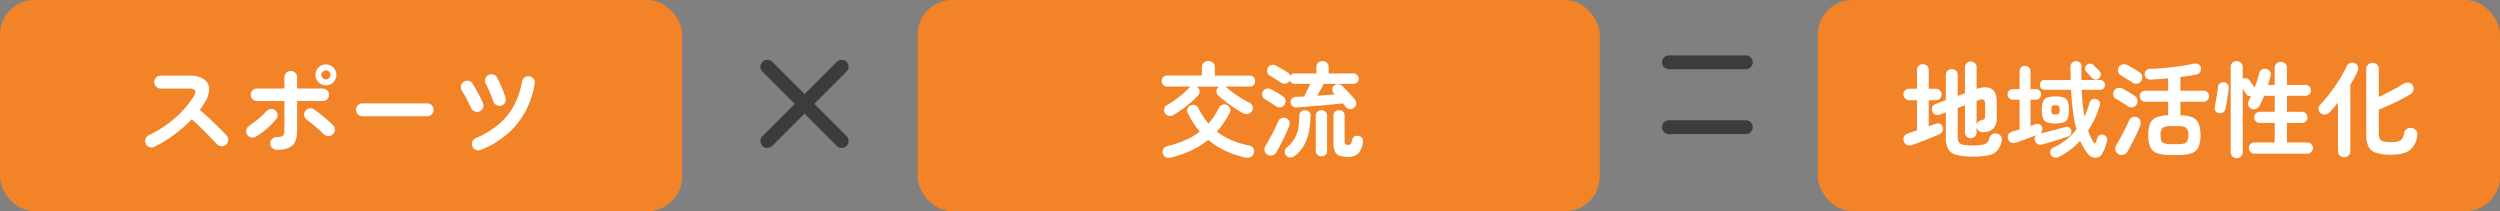
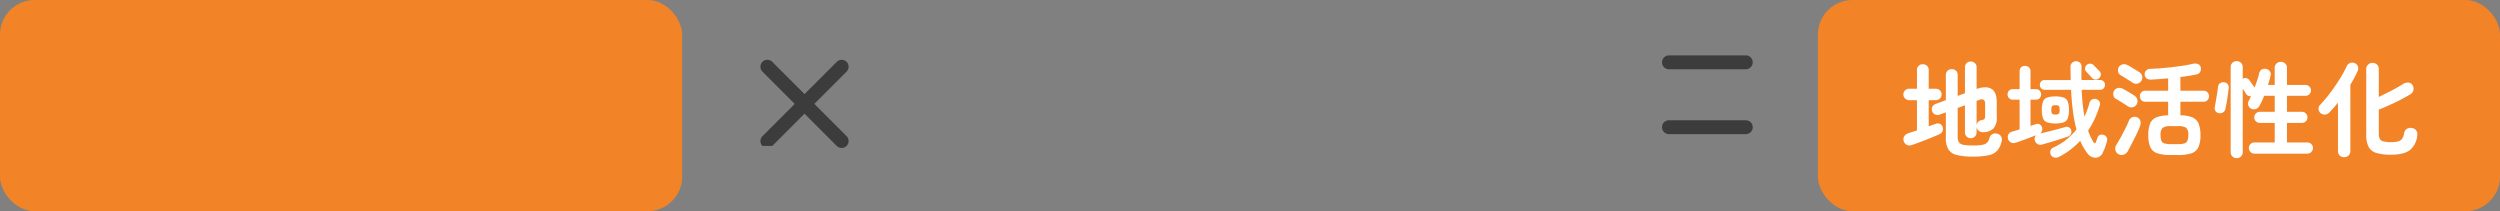
<svg xmlns="http://www.w3.org/2000/svg" width="722" height="61" viewBox="0 0 722 61">
  <rect x="0" y="0" width="722" height="61" fill="#808080" stroke="none" />
  <g transform="translate(-3149 -12416)">
    <rect width="197" height="61" rx="10" transform="translate(3149 12416)" fill="#f28427" />
-     <rect width="197" height="61" rx="10" transform="translate(3414 12416)" fill="#f28427" />
    <rect width="197" height="61" rx="10" transform="translate(3674 12416)" fill="#f28427" />
-     <path d="M-25.02-9.84a1.886,1.886,0,0,1-1.455.285A1.689,1.689,0,0,1-27.6-10.38a1.632,1.632,0,0,1-.15-1.26,1.663,1.663,0,0,1,.78-1.02,25.981,25.981,0,0,0,3.39-2.265,25.979,25.979,0,0,0,3-2.715A1.88,1.88,0,0,1-20.1-18h-6.84a1.459,1.459,0,0,1-1.14-.465,1.619,1.619,0,0,1-.42-1.125,1.619,1.619,0,0,1,.42-1.125,1.459,1.459,0,0,1,1.14-.465h10.05v-2.37a1.7,1.7,0,0,1,.555-1.335A1.936,1.936,0,0,1-15-25.38a1.882,1.882,0,0,1,1.32.5,1.722,1.722,0,0,1,.54,1.335v2.37H-3.09a1.459,1.459,0,0,1,1.14.465,1.619,1.619,0,0,1,.42,1.125,1.619,1.619,0,0,1-.42,1.125A1.459,1.459,0,0,1-3.09-18h-7.08a1.135,1.135,0,0,1,.36.24q.99.84,2.145,1.68t2.355,1.56q1.2.72,2.25,1.23a1.449,1.449,0,0,1,.81.99,1.7,1.7,0,0,1-.15,1.29,1.774,1.774,0,0,1-1.11.885,1.886,1.886,0,0,1-1.41-.165q-1.2-.63-2.5-1.485t-2.52-1.8q-1.215-.945-2.2-1.815a1.666,1.666,0,0,1-.54-1.185,1.513,1.513,0,0,1,.45-1.185,1.08,1.08,0,0,0,.165-.135.409.409,0,0,1,.195-.1h-6.57a1.135,1.135,0,0,1,.36.24,1.671,1.671,0,0,1,.51,1.14,1.691,1.691,0,0,1-.48,1.23,23.786,23.786,0,0,1-2.085,2.01q-1.185,1.02-2.46,1.935T-25.02-9.84Zm-.63,12.3q-1.92.51-2.49-1.05A1.7,1.7,0,0,1-28.05.045,1.721,1.721,0,0,1-26.82-.81,31.616,31.616,0,0,0-21.7-2.52,19.758,19.758,0,0,0-17.49-5.01a22.514,22.514,0,0,1-1.86-2.475,27.039,27.039,0,0,1-1.62-2.865,1.536,1.536,0,0,1-.06-1.32,1.655,1.655,0,0,1,.9-.9,1.663,1.663,0,0,1,1.29-.075,1.683,1.683,0,0,1,.96.915A20,20,0,0,0-15-7.32a17.3,17.3,0,0,0,1.6-2.07,24.819,24.819,0,0,0,1.4-2.4,1.834,1.834,0,0,1,1.02-.96,1.685,1.685,0,0,1,1.35.09,1.65,1.65,0,0,1,.87.945,1.689,1.689,0,0,1-.18,1.425,27.616,27.616,0,0,1-1.68,2.82,21.509,21.509,0,0,1-1.95,2.46A18.447,18.447,0,0,0-8.3-2.505,26.578,26.578,0,0,0-3.33-.99a1.687,1.687,0,0,1,1.275.81A1.817,1.817,0,0,1-1.92,1.29,1.553,1.553,0,0,1-2.88,2.4a2.756,2.756,0,0,1-1.62.06A28.124,28.124,0,0,1-10.155.525,22.343,22.343,0,0,1-15.06-2.61,23.175,23.175,0,0,1-19.815.375,33.235,33.235,0,0,1-25.65,2.46ZM27-11.85a1.6,1.6,0,0,1-1.2.36,1.514,1.514,0,0,1-1.11-.6q-.18-.24-.39-.51t-.45-.54q-1.26.12-3.045.3T17.07-12.5q-1.95.165-3.69.3l-2.88.225a1.731,1.731,0,0,1-1.275-.39A1.552,1.552,0,0,1,8.73-13.5a1.351,1.351,0,0,1,.4-1.065,1.7,1.7,0,0,1,1.185-.465q.48-.03,1.08-.045t1.29-.045q.33-.78.84-1.8t.9-1.86H9.9a1.426,1.426,0,0,1-.855-.27,1.625,1.625,0,0,1-.555-.69l-.09.18a1.656,1.656,0,0,1-1.11.7,1.746,1.746,0,0,1-1.32-.255q-.33-.24-.96-.645t-1.275-.81q-.645-.4-1.035-.615a1.47,1.47,0,0,1-.72-.99,1.735,1.735,0,0,1,.15-1.23,1.641,1.641,0,0,1,1.02-.81,1.717,1.717,0,0,1,1.29.15q.48.24,1.14.615t1.305.765q.645.39,1.035.66a1.725,1.725,0,0,1,.72.93,1.423,1.423,0,0,1,1.26-.69h6.27v-1.8a1.687,1.687,0,0,1,.51-1.29,1.768,1.768,0,0,1,1.26-.48,1.768,1.768,0,0,1,1.26.48,1.687,1.687,0,0,1,.51,1.29v1.8h7.17a1.439,1.439,0,0,1,1.05.45,1.439,1.439,0,0,1,.45,1.05,1.424,1.424,0,0,1-.45,1.065,1.463,1.463,0,0,1-1.05.435H18.27q-.3.66-.825,1.6T16.44-15.36l2.67-.18q1.32-.09,2.43-.18l-.18-.18a1.192,1.192,0,0,1-.15-.18,1.44,1.44,0,0,1-.435-1.1,1.443,1.443,0,0,1,.465-1.065,1.648,1.648,0,0,1,1.17-.45,1.694,1.694,0,0,1,1.2.48q.54.51,1.23,1.23t1.365,1.455q.675.735,1.095,1.275a1.652,1.652,0,0,1,.375,1.245A1.689,1.689,0,0,1,27-11.85ZM25.32,2.31a7.416,7.416,0,0,1-2.43-.33A2.283,2.283,0,0,1,21.54.765a5.99,5.99,0,0,1-.42-2.505V-9.6a1.5,1.5,0,0,1,.465-1.17,1.619,1.619,0,0,1,1.125-.42,1.659,1.659,0,0,1,1.155.42A1.5,1.5,0,0,1,24.33-9.6v7.53q0,.57.225.735a1.4,1.4,0,0,0,.8.165.89.89,0,0,0,.78-.3,3.632,3.632,0,0,0,.39-1.23,1.289,1.289,0,0,1,.7-.93,1.649,1.649,0,0,1,1.155-.12,1.735,1.735,0,0,1,.975.57,1.445,1.445,0,0,1,.255,1.14,5.5,5.5,0,0,1-1.35,3.345A4.08,4.08,0,0,1,25.32,2.31ZM9.99,1.98a1.968,1.968,0,0,1-1.3.48A1.608,1.608,0,0,1,7.44,1.89,1.568,1.568,0,0,1,7.035.705,1.488,1.488,0,0,1,7.59-.39,10.063,10.063,0,0,0,9.84-2.94a8.92,8.92,0,0,0,1.08-2.94,22.174,22.174,0,0,0,.33-3.69,1.561,1.561,0,0,1,.51-1.17,1.674,1.674,0,0,1,1.14-.42,1.6,1.6,0,0,1,1.155.45,1.5,1.5,0,0,1,.435,1.2,28.954,28.954,0,0,1-.51,4.7,12.571,12.571,0,0,1-1.365,3.75A10.961,10.961,0,0,1,9.99,1.98Zm7.65.18a1.7,1.7,0,0,1-1.155-.435A1.5,1.5,0,0,1,15.99.54V-9.54a1.5,1.5,0,0,1,.495-1.185,1.7,1.7,0,0,1,1.155-.435,1.626,1.626,0,0,1,1.155.435A1.544,1.544,0,0,1,19.26-9.54V.54A1.544,1.544,0,0,1,18.8,1.725,1.626,1.626,0,0,1,17.64,2.16ZM2.04,1.62A1.578,1.578,0,0,1,1.2.45,2.13,2.13,0,0,1,1.5-.93q.6-.96,1.29-2.235T4.125-5.73Q4.77-7.02,5.19-8.04a1.56,1.56,0,0,1,.885-.84,1.644,1.644,0,0,1,1.3,0,1.59,1.59,0,0,1,.93,2.25Q7.92-5.58,7.26-4.17T5.895-1.395Q5.19-.03,4.65.93a1.858,1.858,0,0,1-1.125.9A1.717,1.717,0,0,1,2.04,1.62ZM4.53-12.3q-.33-.24-.96-.645T2.3-13.755q-.645-.4-1.035-.615a1.47,1.47,0,0,1-.72-.99,1.644,1.644,0,0,1,.18-1.23,1.583,1.583,0,0,1,1-.8,1.828,1.828,0,0,1,1.305.165q.48.24,1.14.615t1.3.765q.645.39,1.035.66a1.619,1.619,0,0,1,.735,1.1A1.738,1.738,0,0,1,6.96-12.75a1.711,1.711,0,0,1-1.11.72A1.631,1.631,0,0,1,4.53-12.3Z" transform="translate(3513 12459)" fill="#fff" />
    <path d="M-54.18,2.22A18.938,18.938,0,0,1-58.9,1.755a3.818,3.818,0,0,1-2.43-1.65A6.581,6.581,0,0,1-62.04-3.24v-7.32l-1.77.66a1.753,1.753,0,0,1-1.275,0,1.542,1.542,0,0,1-.885-.96,1.5,1.5,0,0,1,.015-1.26,1.718,1.718,0,0,1,.975-.87l2.94-1.08V-21.3a1.665,1.665,0,0,1,.5-1.275,1.708,1.708,0,0,1,1.215-.465,1.708,1.708,0,0,1,1.215.465A1.665,1.665,0,0,1-58.62-21.3v6l2.1-.78v-7.47a1.579,1.579,0,0,1,.495-1.23,1.7,1.7,0,0,1,1.185-.45,1.7,1.7,0,0,1,1.185.45,1.579,1.579,0,0,1,.5,1.23v6.24q2.67-.93,4.245-.045t1.575,3.915v4.26a4.646,4.646,0,0,1-.945,3.27A4.236,4.236,0,0,1-51.27-4.83a1.833,1.833,0,0,1-1.23-.36,1.821,1.821,0,0,1-.66-1.14V-4.8a1.627,1.627,0,0,1-.5,1.245,1.67,1.67,0,0,1-1.185.465,1.67,1.67,0,0,1-1.185-.465A1.627,1.627,0,0,1-56.52-4.8v-7.8l-2.1.78v8.28a3.062,3.062,0,0,0,.345,1.605,1.885,1.885,0,0,0,1.305.75,15,15,0,0,0,2.79.2A13.717,13.717,0,0,0-51.4-1.2a2.393,2.393,0,0,0,1.35-.69,3.233,3.233,0,0,0,.615-1.29,1.685,1.685,0,0,1,.885-1.1A1.856,1.856,0,0,1-47.07-4.35a1.646,1.646,0,0,1,1.08.945,2.207,2.207,0,0,1,.03,1.4A6.077,6.077,0,0,1-47.205.51a4.616,4.616,0,0,1-2.46,1.32A20.413,20.413,0,0,1-54.18,2.22ZM-71.79-1.14a1.934,1.934,0,0,1-1.515-.015A1.7,1.7,0,0,1-74.22-2.28a1.681,1.681,0,0,1,.18-1.395,2.185,2.185,0,0,1,1.26-.885q.45-.15,1.08-.345t1.32-.435v-8.73h-2.28a1.583,1.583,0,0,1-1.155-.5,1.583,1.583,0,0,1-.495-1.155,1.568,1.568,0,0,1,.495-1.17,1.607,1.607,0,0,1,1.155-.48h2.28v-5.4A1.579,1.579,0,0,1-69.885-24a1.7,1.7,0,0,1,1.185-.45,1.74,1.74,0,0,1,1.215.45,1.579,1.579,0,0,1,.5,1.23v5.4h2.07a1.592,1.592,0,0,1,1.17.48,1.592,1.592,0,0,1,.48,1.17,1.607,1.607,0,0,1-.48,1.155,1.568,1.568,0,0,1-1.17.5h-2.07v7.56q.54-.21,1.035-.39t.885-.3a1.579,1.579,0,0,1,1.29-.045A1.406,1.406,0,0,1-63-6.39a1.785,1.785,0,0,1,.03,1.245,1.851,1.851,0,0,1-1.08.975q-.72.33-1.71.735t-2.1.84q-1.11.435-2.13.81T-71.79-1.14Zm18.63-5.79a1.973,1.973,0,0,1,.48-.9,1.37,1.37,0,0,1,.87-.45,1.68,1.68,0,0,0,.9-.345,1.341,1.341,0,0,0,.21-.885v-3.45q0-.96-.42-1.23a1.687,1.687,0,0,0-1.41.09l-.63.24Zm23.79,9.24a1.926,1.926,0,0,1-1.41.165,1.416,1.416,0,0,1-.93-.765,1.582,1.582,0,0,1-.12-1.2,1.431,1.431,0,0,1,.84-.9,17.7,17.7,0,0,0,6.66-5.22,42.622,42.622,0,0,1-1-5.25q-.375-2.85-.555-6.21h-7.62a1.27,1.27,0,0,1-1.02-.42,1.473,1.473,0,0,1-.36-.99,1.458,1.458,0,0,1,.36-1,1.293,1.293,0,0,1,1.02-.405h7.53q-.03-.93-.045-1.875T-26.04-23.7a1.519,1.519,0,0,1,.48-1.185,1.641,1.641,0,0,1,1.14-.435,1.559,1.559,0,0,1,1.125.45,1.464,1.464,0,0,1,.435,1.17q-.06,1.95,0,3.81h5.37a1.341,1.341,0,0,1,1.035.405,1.423,1.423,0,0,1,.375,1,1.438,1.438,0,0,1-.375.99,1.316,1.316,0,0,1-1.035.42H-22.8q.06,2.1.27,4.035t.51,3.7q.45-.93.825-1.935a20.423,20.423,0,0,0,.645-2.055,1.507,1.507,0,0,1,.81-.975,1.506,1.506,0,0,1,1.23-.045,1.416,1.416,0,0,1,.87,1.95,25.209,25.209,0,0,1-1.425,3.75,27.738,27.738,0,0,1-1.9,3.39,20.275,20.275,0,0,0,1.5,3.24q.51.78.81-.06a4.409,4.409,0,0,1,.21-.6,5.552,5.552,0,0,0,.21-.57,1.124,1.124,0,0,1,.675-.765A1.581,1.581,0,0,1-16.41-4.02a1.546,1.546,0,0,1,.8.63,1.489,1.489,0,0,1,.1,1.11,14.485,14.485,0,0,1-.465,1.605A11.759,11.759,0,0,1-16.65.93a2.472,2.472,0,0,1-2.085,1.635,3.025,3.025,0,0,1-2.5-1.395,15.839,15.839,0,0,1-2.01-3.51A21.433,21.433,0,0,1-26.115.27,21.628,21.628,0,0,1-29.37,2.31Zm-4.89-3.57a1.575,1.575,0,0,1-1.32-.15,1.691,1.691,0,0,1-.75-1.02,1.441,1.441,0,0,1,.39-1.53l-1.98.75q-1.11.42-2.145.8T-41.82-1.8a1.733,1.733,0,0,1-1.38-.03,1.654,1.654,0,0,1-.87-1.05,1.687,1.687,0,0,1,.09-1.29,1.59,1.59,0,0,1,1.08-.81q.45-.15,1.02-.3t1.14-.36v-8.58h-1.98a1.411,1.411,0,0,1-1.08-.45,1.49,1.49,0,0,1-.42-1.05,1.527,1.527,0,0,1,.42-1.08,1.411,1.411,0,0,1,1.08-.45h1.98v-5.13a1.512,1.512,0,0,1,.45-1.185,1.6,1.6,0,0,1,1.11-.4,1.64,1.64,0,0,1,1.14.4,1.512,1.512,0,0,1,.45,1.185v5.13h1.56a1.4,1.4,0,0,1,1.1.45,1.559,1.559,0,0,1,.4,1.08,1.52,1.52,0,0,1-.4,1.05,1.4,1.4,0,0,1-1.1.45h-1.56v7.59q.39-.15.75-.255t.66-.225a1.394,1.394,0,0,1,1.2,0,1.5,1.5,0,0,1,.72.87,1.809,1.809,0,0,1,.015,1.005,1.365,1.365,0,0,1-.585.8q1.05-.24,2.37-.57t2.625-.675Q-28.53-6.03-27.57-6.3a1.417,1.417,0,0,1,1.11.09,1.2,1.2,0,0,1,.63.87,1.467,1.467,0,0,1-.12,1.095,1.517,1.517,0,0,1-.9.705l-1.575.525q-.945.315-2.01.645t-2.07.615Q-33.51-1.47-34.26-1.26Zm3.87-6.09a7.174,7.174,0,0,1-2.37-.315,1.983,1.983,0,0,1-1.215-1.17,6.682,6.682,0,0,1-.345-2.415,6.662,6.662,0,0,1,.345-2.43,1.986,1.986,0,0,1,1.215-1.155,7.174,7.174,0,0,1,2.37-.315,7.036,7.036,0,0,1,2.355.315,1.987,1.987,0,0,1,1.2,1.155,6.662,6.662,0,0,1,.345,2.43,6.682,6.682,0,0,1-.345,2.415,1.984,1.984,0,0,1-1.2,1.17A7.036,7.036,0,0,1-30.39-7.35Zm12.54-13.02a1.225,1.225,0,0,1-1.005.345,1.474,1.474,0,0,1-1.035-.525,5.508,5.508,0,0,0-.48-.555q-.33-.345-.645-.69t-.495-.525a1.167,1.167,0,0,1-.33-.96,1.518,1.518,0,0,1,.45-.93,1.485,1.485,0,0,1,1-.4,1.32,1.32,0,0,1,1.005.4q.18.18.51.525t.675.69q.345.345.5.525a1.3,1.3,0,0,1,.42,1.08A1.479,1.479,0,0,1-17.85-20.37ZM-30.39-9.93a1.379,1.379,0,0,0,.99-.24,1.815,1.815,0,0,0,.21-1.08,1.889,1.889,0,0,0-.21-1.11,1.379,1.379,0,0,0-.99-.24,1.322,1.322,0,0,0-.96.24,1.889,1.889,0,0,0-.21,1.11,1.815,1.815,0,0,0,.21,1.08A1.322,1.322,0,0,0-30.39-9.93ZM2.88,1.77A11.75,11.75,0,0,1-.99,1.26,3.345,3.345,0,0,1-2.985-.51,8.341,8.341,0,0,1-3.57-3.96a8.753,8.753,0,0,1,.525-3.36,3.267,3.267,0,0,1,1.77-1.77,9.508,9.508,0,0,1,3.435-.6v-3.93H-4.41a1.5,1.5,0,0,1-1.17-.465A1.619,1.619,0,0,1-6-15.21a1.619,1.619,0,0,1,.42-1.125A1.5,1.5,0,0,1-4.41-16.8H2.16v-3.57q-1.29.12-2.55.21t-2.31.15a2.1,2.1,0,0,1-1.35-.345,1.491,1.491,0,0,1-.57-1.155,1.426,1.426,0,0,1,.435-1.14,1.782,1.782,0,0,1,1.215-.48q1.35-.03,3.015-.165t3.375-.33q1.71-.195,3.24-.435t2.64-.51a2.48,2.48,0,0,1,1.47.075,1.318,1.318,0,0,1,.81.945,1.879,1.879,0,0,1-.15,1.275,1.413,1.413,0,0,1-1.08.765q-.93.21-2.13.4T5.7-20.76v3.96h6.66a1.5,1.5,0,0,1,1.17.465,1.619,1.619,0,0,1,.42,1.125,1.619,1.619,0,0,1-.42,1.125,1.5,1.5,0,0,1-1.17.465H5.7v3.93a9.055,9.055,0,0,1,3.45.585,3.381,3.381,0,0,1,1.8,1.785,8.534,8.534,0,0,1,.54,3.36,8.341,8.341,0,0,1-.585,3.45,3.345,3.345,0,0,1-1.98,1.77,11.611,11.611,0,0,1-3.855.51Zm-15.06-.24A1.787,1.787,0,0,1-13.065.36a1.774,1.774,0,0,1,.225-1.44q.57-.93,1.275-2.205t1.365-2.6q.66-1.32,1.05-2.28a1.677,1.677,0,0,1,.96-.975,1.769,1.769,0,0,1,1.44.045,1.483,1.483,0,0,1,.885,1,2.292,2.292,0,0,1-.045,1.4q-.27.72-.7,1.68t-.96,2Q-8.1-1.98-8.61-1t-.9,1.7a2.073,2.073,0,0,1-1.185.96A1.748,1.748,0,0,1-12.18,1.53ZM2.88-1.38H5.07a6.264,6.264,0,0,0,1.77-.195,1.359,1.359,0,0,0,.885-.765A4.186,4.186,0,0,0,7.98-3.99a2.684,2.684,0,0,0-.6-2.085A3.824,3.824,0,0,0,5.07-6.57H2.88a3.727,3.727,0,0,0-2.325.51A2.684,2.684,0,0,0-.03-4.02,4.528,4.528,0,0,0,.21-2.34a1.315,1.315,0,0,0,.885.765A6.431,6.431,0,0,0,2.88-1.38ZM-8.1-19.11q-.42-.3-1.095-.72t-1.305-.825q-.63-.4-1.02-.615a1.4,1.4,0,0,1-.765-1,2.033,2.033,0,0,1,.165-1.305,1.571,1.571,0,0,1,1.1-.81,1.948,1.948,0,0,1,1.425.18,11.248,11.248,0,0,1,1.035.57q.645.39,1.32.8t1.1.7a1.82,1.82,0,0,1,.8,1.155A1.781,1.781,0,0,1-5.61-19.59a1.739,1.739,0,0,1-1.155.735A1.775,1.775,0,0,1-8.1-19.11ZM-9.48-12.3q-.42-.3-1.08-.72t-1.305-.81q-.645-.39-1.035-.6a1.464,1.464,0,0,1-.75-1.02,1.8,1.8,0,0,1,.18-1.29,1.505,1.505,0,0,1,1.08-.825,2.069,2.069,0,0,1,1.41.165q.39.21,1.05.585t1.32.78q.66.4,1.08.7a1.826,1.826,0,0,1,.8,1.17,1.724,1.724,0,0,1-.255,1.38,1.709,1.709,0,0,1-1.155.765A1.7,1.7,0,0,1-9.48-12.3ZM21.96,2.67a1.73,1.73,0,0,1-1.23-.48A1.65,1.65,0,0,1,20.22.93V-23.61a1.65,1.65,0,0,1,.51-1.26,1.73,1.73,0,0,1,1.23-.48,1.73,1.73,0,0,1,1.23.48,1.65,1.65,0,0,1,.51,1.26v3.36a1.413,1.413,0,0,1,.99-.18,1.35,1.35,0,0,1,.87.51q.3.39.795,1.11t.765,1.11q.45-1.17.81-2.265a16.425,16.425,0,0,0,.51-1.845,1.652,1.652,0,0,1,.78-1.125,1.692,1.692,0,0,1,1.35-.135,1.7,1.7,0,0,1,1,.69,1.526,1.526,0,0,1,.165,1.26q-.15.63-.33,1.29t-.42,1.35h1.95v-4.89a1.662,1.662,0,0,1,.525-1.29,1.783,1.783,0,0,1,1.245-.48,1.783,1.783,0,0,1,1.245.48,1.662,1.662,0,0,1,.525,1.29v4.89h5.34a1.532,1.532,0,0,1,1.125.465,1.532,1.532,0,0,1,.465,1.125,1.484,1.484,0,0,1-.465,1.11,1.559,1.559,0,0,1-1.125.45H36.48v4.62h4.29a1.568,1.568,0,0,1,1.155.465A1.568,1.568,0,0,1,42.39-9.09a1.532,1.532,0,0,1-.465,1.125A1.568,1.568,0,0,1,40.77-7.5H36.48v5.64h5.88a1.583,1.583,0,0,1,1.14.465A1.543,1.543,0,0,1,43.98-.24,1.557,1.557,0,0,1,43.5.9a1.557,1.557,0,0,1-1.14.48H27.09A1.557,1.557,0,0,1,25.95.9a1.557,1.557,0,0,1-.48-1.14,1.543,1.543,0,0,1,.48-1.155,1.583,1.583,0,0,1,1.14-.465h5.85V-7.5H28.65a1.583,1.583,0,0,1-1.14-.465,1.509,1.509,0,0,1-.48-1.125,1.543,1.543,0,0,1,.48-1.155,1.583,1.583,0,0,1,1.14-.465h4.29v-4.62H29.88a25.493,25.493,0,0,1-1.32,2.88,1.945,1.945,0,0,1-1.035.915,1.6,1.6,0,0,1-1.425-.1,1.607,1.607,0,0,1-.8-.975,1.554,1.554,0,0,1,.135-1.245q.15-.27.315-.615t.345-.735a1.772,1.772,0,0,1-.78-.12,1.264,1.264,0,0,1-.63-.54q-.15-.24-.435-.675T23.7-17.4V.93a1.65,1.65,0,0,1-.51,1.26A1.73,1.73,0,0,1,21.96,2.67ZM16.8-10.32a1.433,1.433,0,0,1-.99-.66,1.59,1.59,0,0,1-.18-1.14q.12-.63.315-1.74t.375-2.25q.18-1.14.24-1.8a1.482,1.482,0,0,1,.615-1.065,1.6,1.6,0,0,1,1.245-.255,1.5,1.5,0,0,1,.96.555,1.628,1.628,0,0,1,.27,1.155q-.09.84-.255,2t-.36,2.25q-.195,1.1-.345,1.785a1.4,1.4,0,0,1-.69.945A1.651,1.651,0,0,1,16.8-10.32Zm49.71,12a14.1,14.1,0,0,1-4.215-.51,3.7,3.7,0,0,1-2.25-1.785A7.617,7.617,0,0,1,59.37-4.14V-23.01a1.722,1.722,0,0,1,.54-1.335,1.843,1.843,0,0,1,1.29-.5,1.791,1.791,0,0,1,1.275.5A1.747,1.747,0,0,1,63-23.01V-15q1.23-.6,2.55-1.26t2.5-1.32q1.185-.66,2-1.2a2.467,2.467,0,0,1,1.5-.36,1.417,1.417,0,0,1,1.2.75,1.907,1.907,0,0,1,.24,1.4,1.764,1.764,0,0,1-.78,1.155q-1.32.81-2.925,1.635t-3.225,1.56Q64.44-11.91,63-11.34v6.93a3.253,3.253,0,0,0,.285,1.5,1.581,1.581,0,0,0,1.05.75,8.825,8.825,0,0,0,2.205.21,7.677,7.677,0,0,0,2.085-.225,1.968,1.968,0,0,0,1.14-.8,4.26,4.26,0,0,0,.555-1.59,1.75,1.75,0,0,1,.78-1.215,1.921,1.921,0,0,1,1.44-.255,1.83,1.83,0,0,1,1.245.69A1.757,1.757,0,0,1,74.1-3.96,6.133,6.133,0,0,1,71.97.36Q70.23,1.68,66.51,1.68ZM52.98,2.4a1.768,1.768,0,0,1-1.26-.48A1.687,1.687,0,0,1,51.21.63V-13.35q-.66.81-1.305,1.545T48.66-10.47a1.752,1.752,0,0,1-1.215.555,1.691,1.691,0,0,1-1.275-.435,1.671,1.671,0,0,1-.57-1.155,1.426,1.426,0,0,1,.42-1.185,32.637,32.637,0,0,0,2.2-2.535q1.125-1.425,2.19-2.97t1.92-3.015a29.331,29.331,0,0,0,1.4-2.67,1.73,1.73,0,0,1,1.005-.93,1.721,1.721,0,0,1,1.335.06,1.526,1.526,0,0,1,.9.945,1.832,1.832,0,0,1-.09,1.335,20.1,20.1,0,0,1-.945,1.935Q55.38-19.53,54.78-18.51V.63a1.662,1.662,0,0,1-.525,1.29A1.822,1.822,0,0,1,52.98,2.4Z" transform="translate(3773 12459)" fill="#fff" />
-     <path d="M-54.45-.6a1.732,1.732,0,0,1-1.4.075A1.78,1.78,0,0,1-56.91-1.47a1.775,1.775,0,0,1-.075-1.41,1.8,1.8,0,0,1,.915-1.05,33.9,33.9,0,0,0,7.635-4.995A27.724,27.724,0,0,0-42.99-15.27q1.32-2.16-1.44-2.16h-8.19a1.737,1.737,0,0,1-1.29-.555,1.81,1.81,0,0,1-.54-1.305,1.8,1.8,0,0,1,.54-1.32,1.761,1.761,0,0,1,1.29-.54h8.31a7.364,7.364,0,0,1,4.14.975A3.4,3.4,0,0,1-38.6-17.52a6.856,6.856,0,0,1-1.125,3.87,18.428,18.428,0,0,1-1.59,2.4q1.38,1.14,2.835,2.505t2.73,2.64Q-34.47-4.83-33.6-3.93a1.851,1.851,0,0,1,.51,1.32,1.749,1.749,0,0,1-.57,1.32,1.745,1.745,0,0,1-1.32.525A1.849,1.849,0,0,1-36.3-1.32l-2.04-2.115q-1.23-1.275-2.61-2.64T-43.62-8.55A40.844,40.844,0,0,1-48.705-4.1,35.025,35.025,0,0,1-54.45-.6Zm35.37.87a1.81,1.81,0,0,1-1.305-.54,1.737,1.737,0,0,1-.555-1.29,1.771,1.771,0,0,1,.555-1.32,1.81,1.81,0,0,1,1.305-.54,2.745,2.745,0,0,0,1.8-.4,2.426,2.426,0,0,0,.42-1.7v-8.31h-7.92a1.736,1.736,0,0,1-1.275-.525,1.736,1.736,0,0,1-.525-1.275,1.736,1.736,0,0,1,.525-1.275,1.736,1.736,0,0,1,1.275-.525h7.92v-3.24a1.746,1.746,0,0,1,.54-1.305,1.786,1.786,0,0,1,1.29-.525,1.772,1.772,0,0,1,1.305.525A1.772,1.772,0,0,1-13.2-20.67v3.24h7.41a1.736,1.736,0,0,1,1.275.525A1.736,1.736,0,0,1-3.99-15.63a1.736,1.736,0,0,1-.525,1.275,1.736,1.736,0,0,1-1.275.525H-13.2v8.52q0,3.06-1.35,4.32T-19.08.27Zm-6.06-3.78a1.756,1.756,0,0,1-1.4.195A1.8,1.8,0,0,1-27.66-4.17a1.761,1.761,0,0,1-.18-1.41A1.881,1.881,0,0,1-27-6.69q1.23-.84,2.55-1.92a20.368,20.368,0,0,0,2.31-2.19,2.146,2.146,0,0,1,1.23-.7,1.677,1.677,0,0,1,1.32.285,1.859,1.859,0,0,1,.735,1.2A1.613,1.613,0,0,1-19.2-8.67a19.082,19.082,0,0,1-1.755,1.935,22.2,22.2,0,0,1-2.1,1.8A25.177,25.177,0,0,1-25.14-3.51Zm22.2-.66a1.723,1.723,0,0,1-1.335.45,2.012,2.012,0,0,1-1.305-.6q-.6-.6-1.455-1.365t-1.74-1.5A19.449,19.449,0,0,0-10.38-8.4a1.739,1.739,0,0,1-.735-1.155,1.868,1.868,0,0,1,.255-1.365,1.717,1.717,0,0,1,1.17-.765,1.82,1.82,0,0,1,1.38.285q.78.51,1.8,1.32T-4.5-8.415q.99.855,1.71,1.605a1.67,1.67,0,0,1,.495,1.335A1.776,1.776,0,0,1-2.94-4.17ZM-4.86-18.36A2.921,2.921,0,0,1-7-19.245,2.921,2.921,0,0,1-7.89-21.39,2.886,2.886,0,0,1-7-23.505,2.921,2.921,0,0,1-4.86-24.39a2.886,2.886,0,0,1,2.115.885A2.886,2.886,0,0,1-1.86-21.39a2.921,2.921,0,0,1-.885,2.145A2.886,2.886,0,0,1-4.86-18.36Zm0-1.71a1.236,1.236,0,0,0,.9-.39,1.27,1.27,0,0,0,.39-.93,1.221,1.221,0,0,0-.39-.915,1.26,1.26,0,0,0-.9-.375,1.3,1.3,0,0,0-.93.375,1.221,1.221,0,0,0-.39.915,1.27,1.27,0,0,0,.39.93A1.27,1.27,0,0,0-4.86-20.07ZM5.67-9.42a1.786,1.786,0,0,1-1.3-.555A1.786,1.786,0,0,1,3.81-11.28a1.771,1.771,0,0,1,.555-1.32,1.81,1.81,0,0,1,1.3-.54H24.36a1.8,1.8,0,0,1,1.32.54,1.8,1.8,0,0,1,.54,1.32,1.81,1.81,0,0,1-.54,1.305,1.771,1.771,0,0,1-1.32.555ZM39.93.27a1.9,1.9,0,0,1-1.425.045A1.782,1.782,0,0,1,37.47-.63a1.766,1.766,0,0,1-.06-1.425,1.726,1.726,0,0,1,.96-1.035,26.82,26.82,0,0,0,6.7-4.05,18.445,18.445,0,0,0,4.35-5.355A23.675,23.675,0,0,0,51.78-19.47a1.785,1.785,0,0,1,.78-1.2,1.77,1.77,0,0,1,1.38-.27,1.715,1.715,0,0,1,1.185.75,1.791,1.791,0,0,1,.285,1.41,25.7,25.7,0,0,1-2.6,7.8,23.112,23.112,0,0,1-5.1,6.495A26.843,26.843,0,0,1,39.93.27Zm-.42-11.1a1.736,1.736,0,0,1-1.4.015,1.9,1.9,0,0,1-1.035-.975q-.57-1.23-1.275-2.6a19.325,19.325,0,0,0-1.365-2.3,2.042,2.042,0,0,1-.33-1.41,1.658,1.658,0,0,1,.75-1.23,2.014,2.014,0,0,1,1.4-.33,1.559,1.559,0,0,1,1.185.75q.45.72,1,1.695t1.1,2q.54,1.02.9,1.89a1.765,1.765,0,0,1,.045,1.44A1.9,1.9,0,0,1,39.51-10.83Zm6.27-1.68a1.858,1.858,0,0,1-1.425-.15,1.845,1.845,0,0,1-.915-1.08q-.45-1.35-1.035-2.7T41.31-18.78a1.886,1.886,0,0,1-.165-1.41A1.794,1.794,0,0,1,42-21.3a1.87,1.87,0,0,1,1.44-.195,1.678,1.678,0,0,1,1.11.885q.6,1.14,1.275,2.7t1.155,3.06a1.807,1.807,0,0,1-.105,1.425A1.789,1.789,0,0,1,45.78-12.51Z" transform="translate(3248 12459)" fill="#fff" />
    <path d="M0,32.353a2,2,0,0,1-2-2V0A2,2,0,0,1,0-2,2,2,0,0,1,2,0V30.353A2,2,0,0,1,0,32.353Z" transform="translate(3370.615 12435.269) rotate(-45)" fill="#3c3c3c" />
    <path d="M0,24.2a2,2,0,0,1-2-2V0A2,2,0,0,1,0-2,2,2,0,0,1,2,0V22.2A2,2,0,0,1,0,24.2Z" transform="translate(3630.989 12433.999) rotate(-90)" fill="#3c3c3c" />
-     <path d="M0,32.353a2,2,0,0,1-2-2V0A2,2,0,0,1,0-2,2,2,0,0,1,2,0V30.353A2,2,0,0,1,0,32.353Z" transform="translate(3392.078 12435.269) rotate(45)" fill="#3c3c3c" />
+     <path d="M0,32.353a2,2,0,0,1-2-2V0A2,2,0,0,1,0-2,2,2,0,0,1,2,0V30.353Z" transform="translate(3392.078 12435.269) rotate(45)" fill="#3c3c3c" />
    <path d="M0,24.2a2,2,0,0,1-2-2V0A2,2,0,0,1,0-2,2,2,0,0,1,2,0V22.2A2,2,0,0,1,0,24.2Z" transform="translate(3630.989 12452.731) rotate(-90)" fill="#3c3c3c" />
  </g>
</svg>